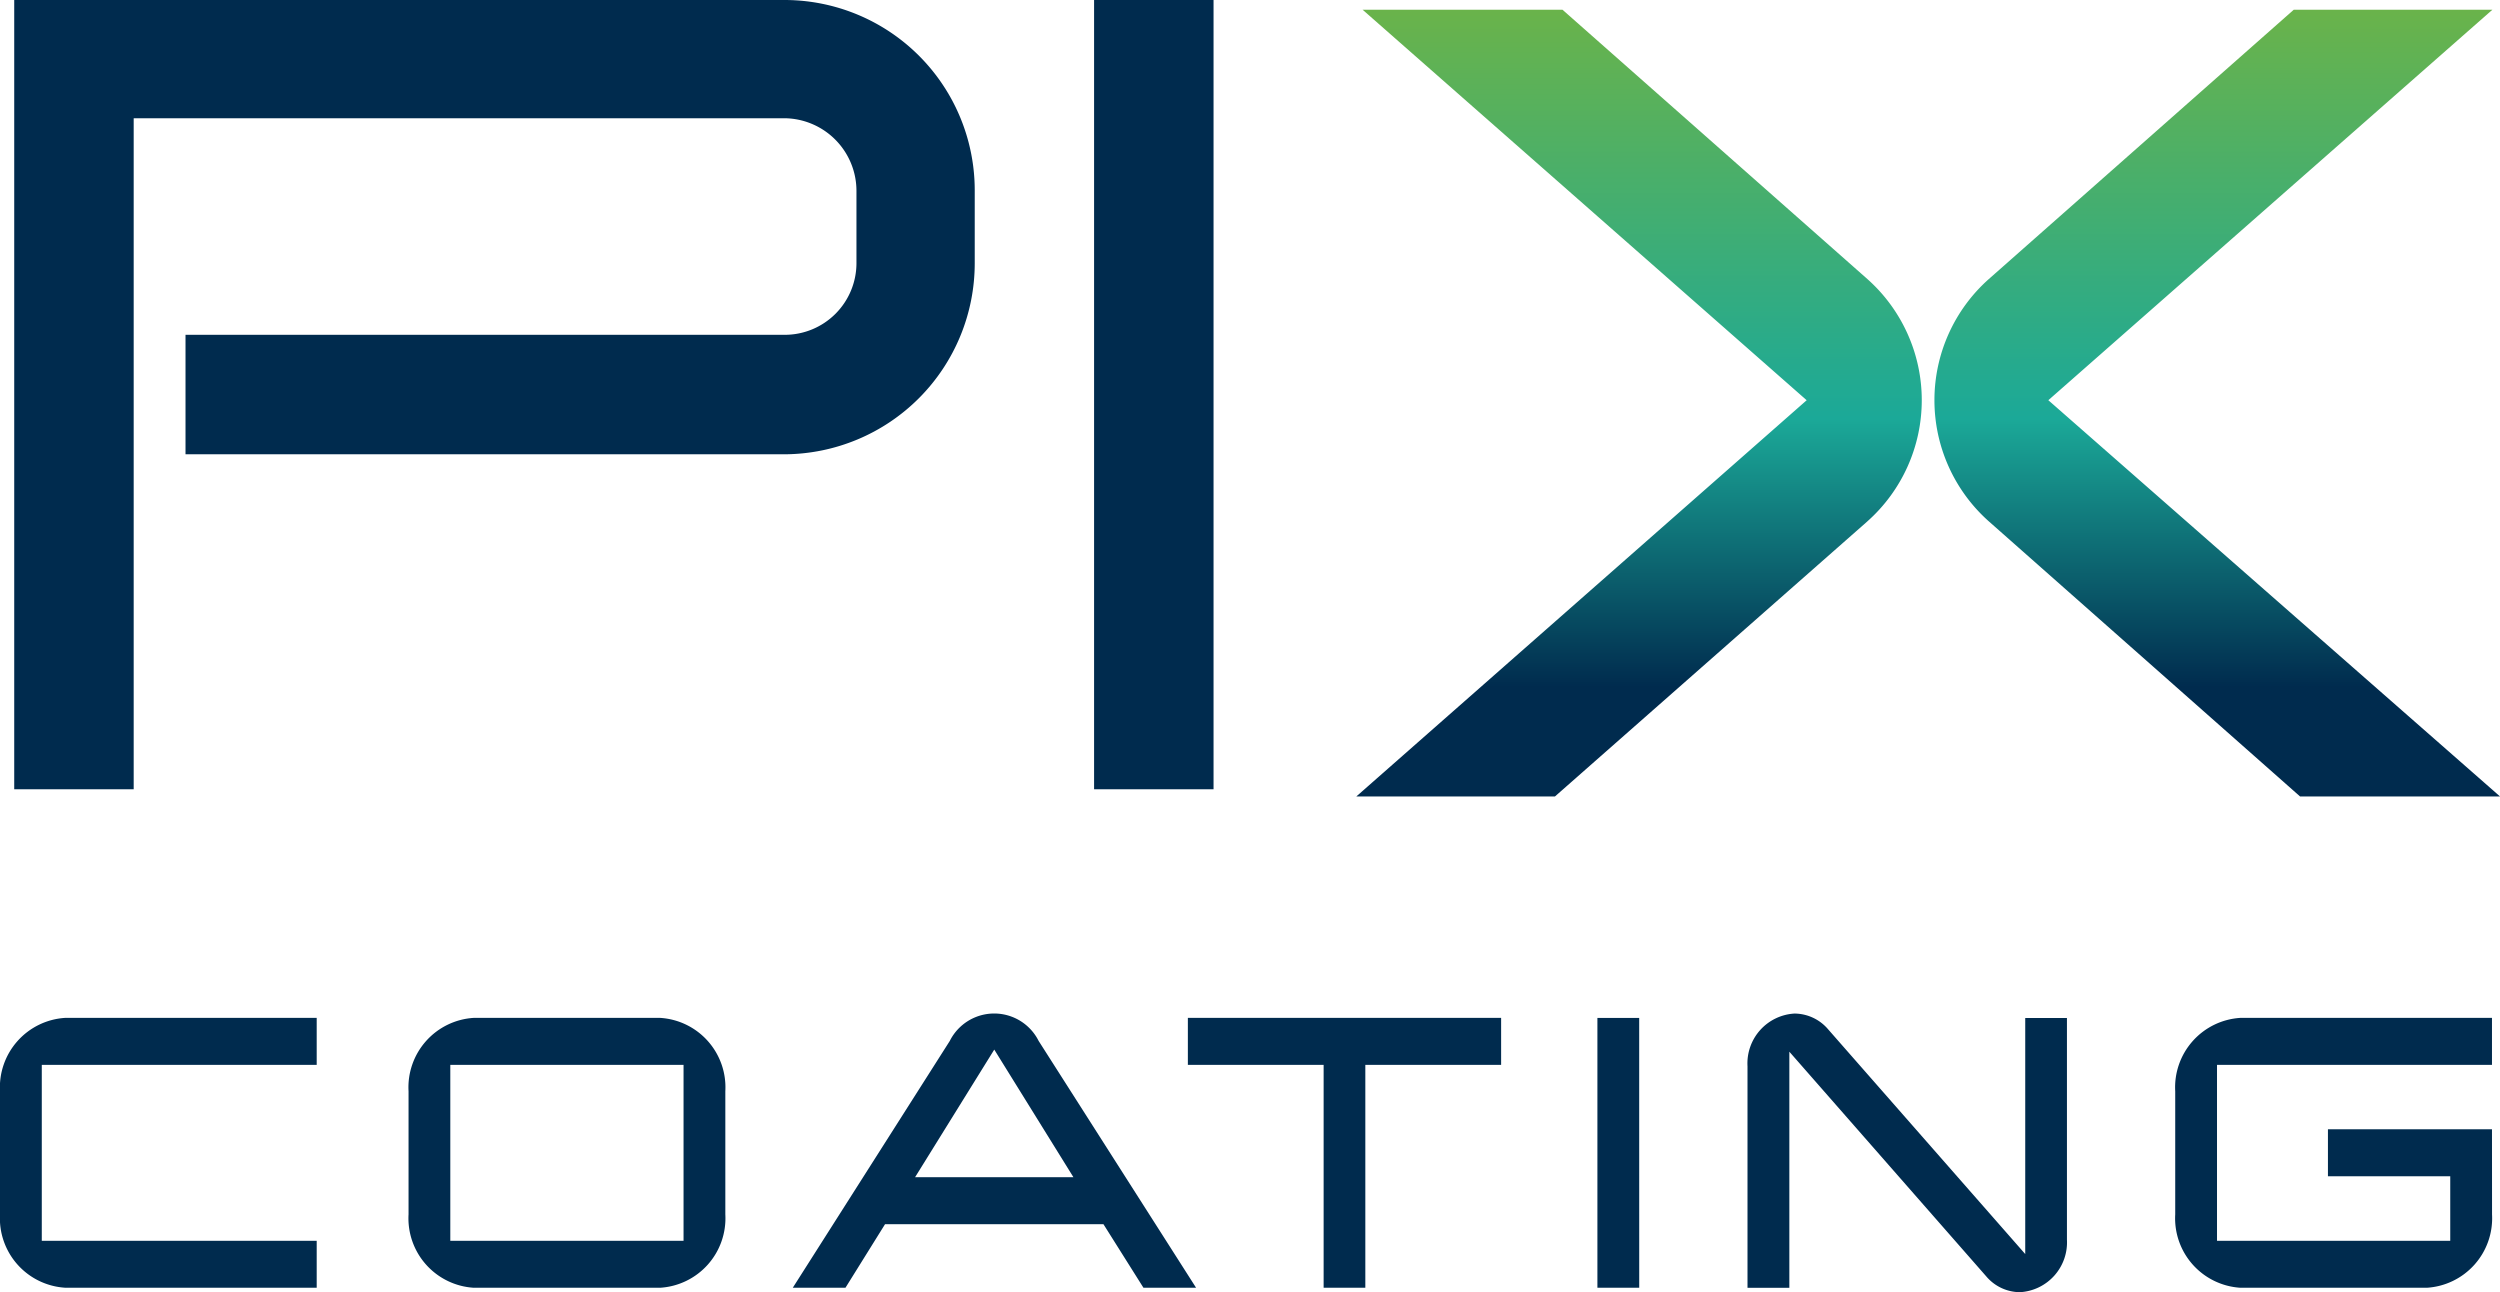
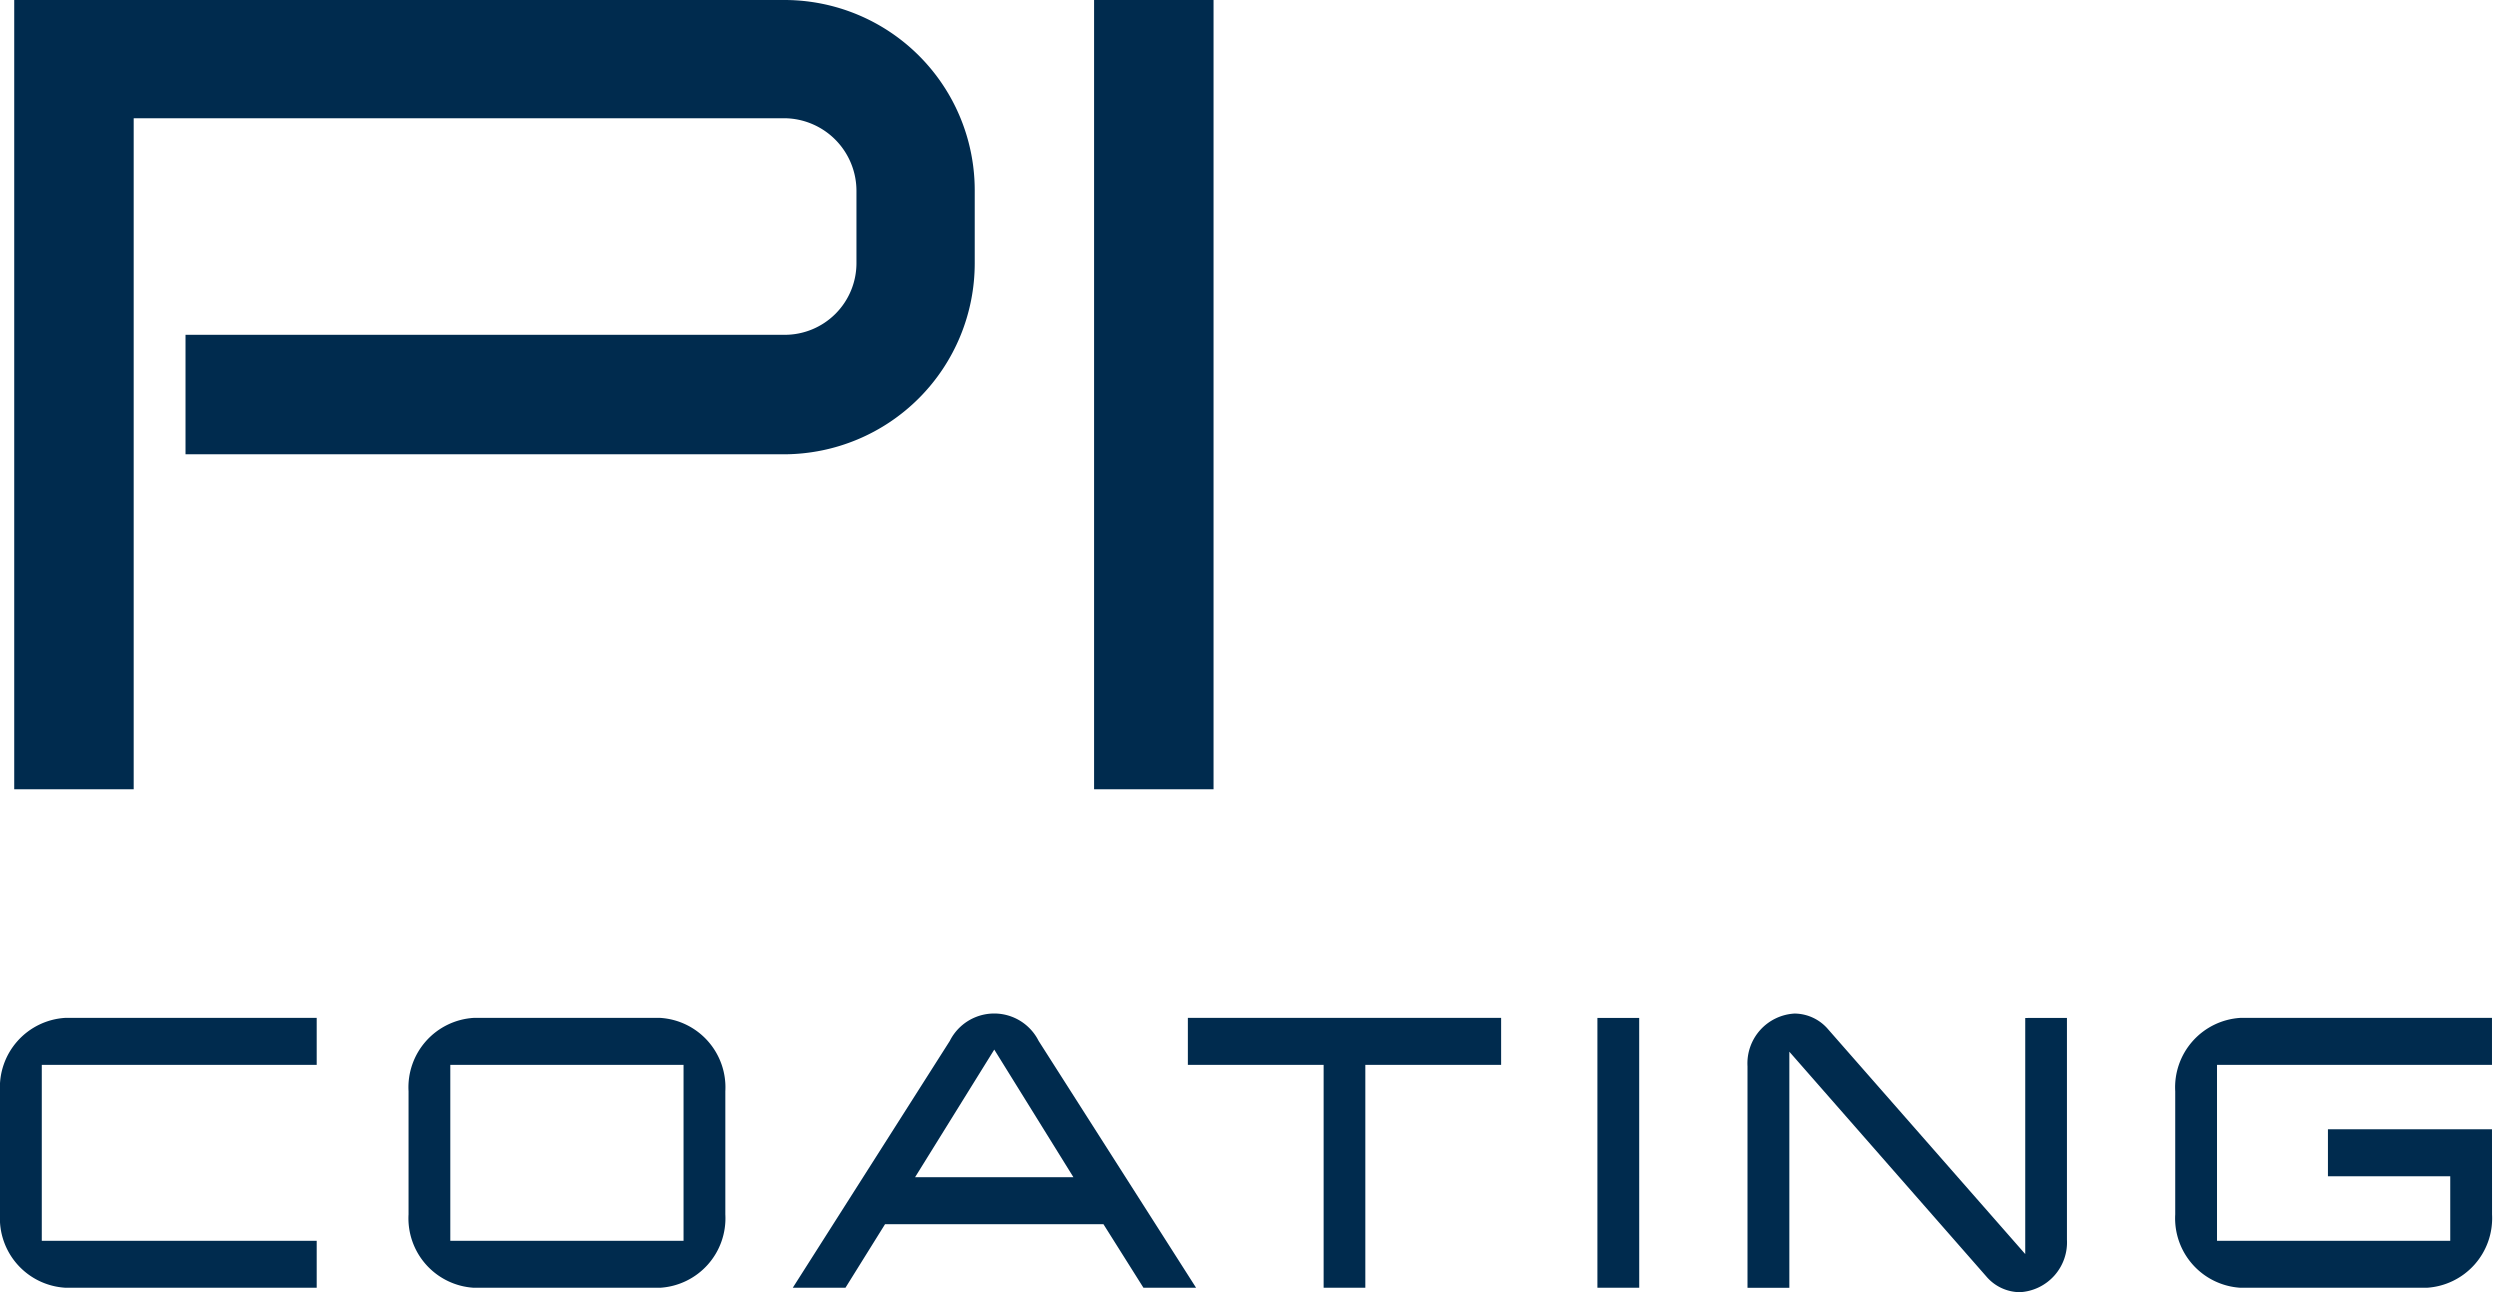
<svg xmlns="http://www.w3.org/2000/svg" width="87.891" height="45.429" viewBox="0 0 87.891 45.429">
  <defs>
    <linearGradient id="a" x1="0.5" y1="1" x2="0.5" gradientUnits="objectBoundingBox">
      <stop offset="0.14" stop-color="#002b4e" />
      <stop offset="0.48" stop-color="#1ba998" />
      <stop offset="1" stop-color="#6ab34a" />
    </linearGradient>
  </defs>
-   <path d="M240.958,19.588l-10.985,9.672H222.99l15.834-13.931L223.212,1.6h7.027l10.719,9.468a5.7,5.7,0,0,1,0,8.519ZM263.2,29.259H256.17l-10.942-9.672a5.7,5.7,0,0,1,0-8.519L255.948,1.6h6.984L247.32,15.328,263.2,29.259Z" transform="translate(-175.308 -1.258)" fill="url(#a)" />
-   <path d="M.5,0H27.584a6.691,6.691,0,0,1,6.684,6.723V9.248a6.716,6.716,0,0,1-6.684,6.723H6.522v-4.2H27.584A2.521,2.521,0,0,0,30.11,9.248V6.723a2.555,2.555,0,0,0-2.525-2.566H4.7v23.59H.5ZM38.464,0h4.2V27.747h-4.2ZM11.134,45.272H2.294A2.446,2.446,0,0,1,0,42.694v-4.33a2.446,2.446,0,0,1,2.294-2.579h8.84v1.651H1.469v6.186h9.665ZM25.5,42.694a2.446,2.446,0,0,1-2.294,2.579H16.657a2.446,2.446,0,0,1-2.294-2.579v-4.33a2.446,2.446,0,0,1,2.294-2.579h6.548A2.445,2.445,0,0,1,25.5,38.364Zm-1.469.928V37.436h-8.2v6.186Zm18.022,1.651H40.2l-1.407-2.235H31.115l-1.392,2.235H27.871l5.521-8.679a1.747,1.747,0,0,1,3.122,0l5.536,8.679Zm-4.313-3.883L34.955,36.9l-2.784,4.486h5.568Zm15.037-3.954H48v7.837H46.534V37.436H41.761V35.785H52.774v1.651Zm4.852,7.837H56.159V35.787h1.469Zm15.037-9.486v7.786a1.755,1.755,0,0,1-1.653,1.856,1.565,1.565,0,0,1-1.178-.55l-6.928-7.905v8.3H61.436V37.489a1.755,1.755,0,0,1,1.653-1.856,1.565,1.565,0,0,1,1.178.55L71.2,44.088v-8.3h1.469Zm14.945,6.907a2.446,2.446,0,0,1-2.294,2.579H78.767a2.446,2.446,0,0,1-2.294-2.579v-4.33a2.446,2.446,0,0,1,2.294-2.579h8.842v1.651H77.942v6.186h8.2V41.353h-4.3V39.7h5.767Z" fill="#002b4e" />
+   <path d="M.5,0H27.584a6.691,6.691,0,0,1,6.684,6.723V9.248a6.716,6.716,0,0,1-6.684,6.723H6.522v-4.2H27.584A2.521,2.521,0,0,0,30.11,9.248V6.723a2.555,2.555,0,0,0-2.525-2.566H4.7v23.59H.5ZM38.464,0h4.2V27.747h-4.2ZM11.134,45.272H2.294A2.446,2.446,0,0,1,0,42.694v-4.33a2.446,2.446,0,0,1,2.294-2.579h8.84v1.651H1.469v6.186h9.665ZM25.5,42.694a2.446,2.446,0,0,1-2.294,2.579H16.657a2.446,2.446,0,0,1-2.294-2.579v-4.33a2.446,2.446,0,0,1,2.294-2.579h6.548A2.445,2.445,0,0,1,25.5,38.364Zm-1.469.928V37.436h-8.2v6.186Zm18.022,1.651H40.2l-1.407-2.235H31.115l-1.392,2.235H27.871l5.521-8.679a1.747,1.747,0,0,1,3.122,0l5.536,8.679Zm-4.313-3.883L34.955,36.9l-2.784,4.486h5.568Zm15.037-3.954H48v7.837H46.534V37.436H41.761V35.785H52.774v1.651Zm4.852,7.837H56.159V35.787h1.469Zm15.037-9.486v7.786a1.755,1.755,0,0,1-1.653,1.856,1.565,1.565,0,0,1-1.178-.55l-6.928-7.905v8.3H61.436V37.489a1.755,1.755,0,0,1,1.653-1.856,1.565,1.565,0,0,1,1.178.55L71.2,44.088v-8.3Zm14.945,6.907a2.446,2.446,0,0,1-2.294,2.579H78.767a2.446,2.446,0,0,1-2.294-2.579v-4.33a2.446,2.446,0,0,1,2.294-2.579h8.842v1.651H77.942v6.186h8.2V41.353h-4.3V39.7h5.767Z" fill="#002b4e" />
</svg>